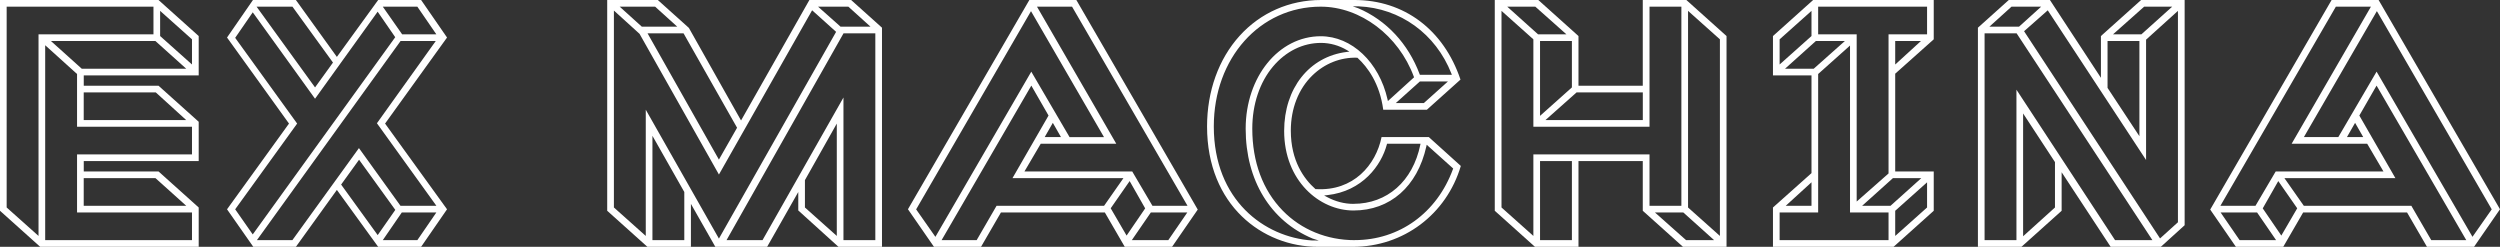
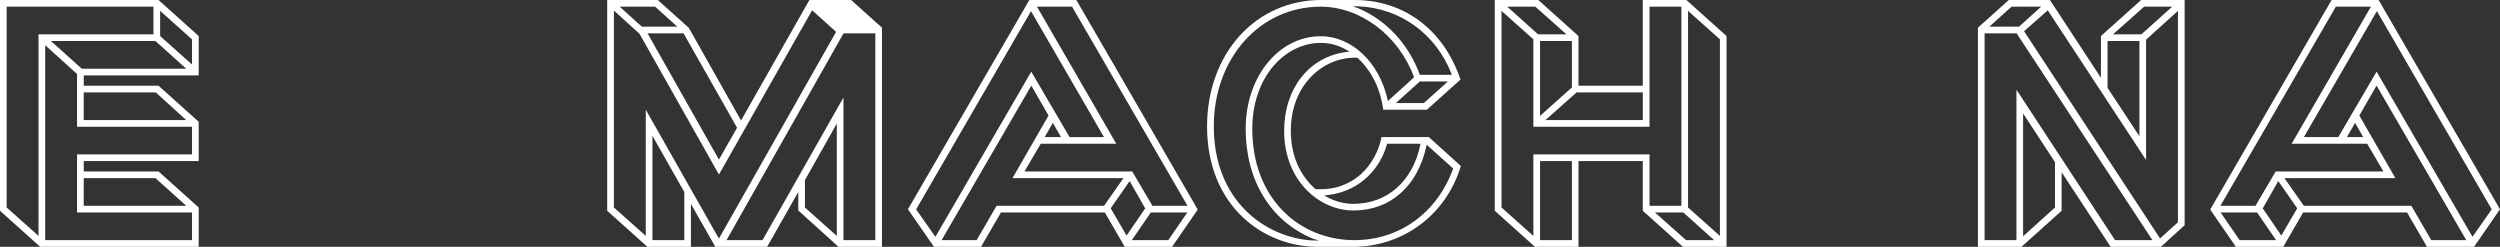
<svg xmlns="http://www.w3.org/2000/svg" id="Layer_2" viewBox="0 0 622.94 61.5">
  <rect x="0" y="0" width="622.94" height="61.5" fill="#333333" stroke="none" />
  <defs>
    <style>.cls-1{fill:#fff;}</style>
  </defs>
  <g id="Layer_1-2">
    <path class="cls-1" d="M10.01,61.5h39.5v-9.8l-10.01-8.98h-18.63v-2.58h28.64v-9.8l-10.01-8.98h-18.63v-2.58h28.64v-9.8L39.5,0H0v52.52l10.01,8.98ZM47.84,59.84H11.26V11.27l7.94,7.17v13.14h28.64v6.9h-28.64v14.46h28.64v6.9ZM9.6,58.79l-7.94-7.09V1.66h36.58v6.9H9.6v50.23ZM46.4,51.28h-25.54v-6.9h17.87l7.68,6.9ZM46.4,29.92h-25.54v-6.9h17.95l7.59,6.9ZM46.4,17.12h-26.03l-7.68-6.9h26.03l7.68,6.9ZM47.84,16.07l-7.94-7.09V2.71l7.94,7.09v6.27Z" />
-     <path class="cls-1" d="M94.23,61.5h10.7l6.46-9.35-15.44-21.36,15.44-21.44-6.46-9.35h-10.7l-10.29,14.18L73.73,0h-10.7l-6.46,9.35,15.44,21.44-15.44,21.36,6.54,9.35h10.62l10.21-14.18,10.29,14.18ZM103.99,59.84h-8.61l4.74-6.9h8.61l-4.74,6.9ZM72.87,59.84h-8.86L99.81,10.22h8.77l-14.66,20.49,14.82,20.57h-8.94l-.08-.1-10.28-14.28-16.59,22.94ZM94.11,58.58l-9.11-12.59,4.47-6.19,9.03,12.5-4.38,6.27ZM62.98,58.42l-4.38-6.27,15.44-21.36-15.44-21.36,4.38-6.36,15.52,21.53,15.6-21.69,4.38,6.36-.1.14-35.41,49.01ZM78.5,21.78L63.93,1.66h8.94l10.1,13.93-4.47,6.19ZM108.74,8.56h-8.53l-4.83-6.9h8.61l4.74,6.9Z" />
-     <path class="cls-1" d="M208.92,61.5h10.85V6.9l-7.69-6.9h-10.4l-17.03,30.02-13-23.07-7.74-6.95h-12.61v52.52l10.01,8.98h10.85v-10.7l6.08,10.7h12.91l7.76-13.66v4.6l10.01,9.06ZM218.11,59.84h-7.94V24.3l-20.17,35.54h-8.97l29.16-51.54h7.92v51.54ZM170.51,59.84h-7.94v-26l7.94,14v12ZM179.14,59.46l-18.23-32.12v31.45l-7.94-7.09V2.63l6.39,5.8,19.78,35.06L202.36,2.56l5.98,5.38-.1.17-29.1,51.34ZM208.51,58.79l-7.94-7.09v-6.82l7.94-14.09v27.99ZM179.14,39.78l-17.79-31.48h8.97l13.34,23.53-4.53,7.95ZM216.91,6.64h-7.47l-5.6-4.98h7.55l5.51,4.98ZM168.75,6.64h-8.83l-5.51-4.98h8.83l5.51,4.98Z" />
+     <path class="cls-1" d="M208.92,61.5h10.85V6.9l-7.69-6.9h-10.4l-17.03,30.02-13-23.07-7.74-6.95h-12.61v52.52l10.01,8.98h10.85v-10.7l6.08,10.7h12.91l7.76-13.66v4.6l10.01,9.06ZM218.11,59.84h-7.94V24.3l-20.17,35.54h-8.97l29.16-51.54h7.92v51.54ZM170.51,59.84h-7.94v-26l7.94,14v12ZM179.14,59.46l-18.23-32.12v31.45l-7.94-7.09V2.63l6.39,5.8,19.78,35.06L202.36,2.56l5.98,5.38-.1.17-29.1,51.34ZM208.51,58.79l-7.94-7.09v-6.82l7.94-14.09v27.99ZM179.14,39.78l-17.79-31.48h8.97l13.34,23.53-4.53,7.95ZM216.91,6.64h-7.47l-5.6-4.98l5.51,4.98ZM168.75,6.64h-8.83l-5.51-4.98h8.83l5.51,4.98Z" />
    <path class="cls-1" d="M280.25,61.5h11.8l6.4-9.28L268.2,0h-11.71l-30.25,52.14,6.48,9.36h11.73l4.96-8.56h25.89l4.96,8.56ZM291.11,59.84h-9.09l4.74-6.9h9.09l-4.74,6.9ZM243.36,59.84h-8.74l22.36-38.51,4.29,7.46-8.98,15.59h27.65l-4.83,6.9h-26.79l-4.96,8.56ZM233.08,59.02l-4.8-6.85,28.62-49.39,18.19,31.39h-8.58l-9.54-16.31-23.9,41.17ZM280.72,58.7l-3.96-6.8,4.72-6.78,3.87,6.8-4.63,6.78ZM295.9,51.28h-8.74l-5.04-8.56h-26.85l4.05-6.9h18.83L258.39,1.66h8.74l28.77,49.62ZM264.37,34.16h-4.06l2.03-3.55,2.03,3.55Z" />
    <path class="cls-1" d="M329.17,0c-7.87,0-15.08,3.17-20.29,8.93-5.23,5.78-8.11,13.8-8.11,22.58,0,19.69,13.88,29.99,27.59,29.99h8.8c12.51,0,23.28-8.09,26.84-20.15l-7.97-7.19h-11.78c-1.4,6.9-6.97,13.53-16.38,12.96h-.09s-.06-.06-.06-.06c-2.78-2.46-6.08-6.97-6.08-14.51,0-5.5,1.91-10.39,5.38-13.76,3.05-2.96,7-4.54,11.12-4.41h.09s.07.07.07.07c2.43,2.24,5.49,6.29,6.37,12.89h10.88l8.37-7.51c-4.18-12.42-14.05-19.83-26.43-19.83h-8.32ZM326.92,59.92c-11.79-.78-24.47-10-24.47-28.41,0-17.02,11.46-29.85,26.65-29.85,9.86,0,19.4,7.17,23.19,17.44l.06.16-6.52,5.92-.09-.42c-2.09-9.26-8.93-15.73-16.64-15.73-10.49,0-18.71,10.12-18.71,23.03s6.22,22.99,16.65,27.37l1.59.51-1.71-.03ZM337.57,59.84c-6.94,0-13.32-2.61-17.95-7.36-4.96-5.08-7.58-12.14-7.58-20.42,0-6.04,1.84-11.54,5.17-15.49,3.2-3.79,7.44-5.88,11.96-5.88,2.23,0,4.52.64,6.45,1.8l.62.37-.72.09c-9.3,1.17-15.54,9.08-15.54,19.67,0,12.41,8.78,19.83,17.27,19.83,9.14,0,15.93-5.97,18.16-15.96l.09-.42,6.6,5.92-.06.16c-3.99,10.91-13.37,17.68-24.47,17.68ZM337.25,50.8c-2.27,0-4.49-.58-6.6-1.71l-.71-.38.8-.09c8.74-.97,13.45-7.4,14.83-12.62l.05-.19h8.34l-.06.3c-1.87,9.05-8.25,14.68-16.65,14.68ZM354.79,25.68h-6.99l6-5.38h6.99l-6,5.38ZM361.78,18.64h-7.98l-.06-.16c-2.85-7.6-8.29-13.44-15.3-16.42l-1.37-.48h1.47c10.36.44,19.21,6.85,23.1,16.72l.13.34Z" />
    <path class="cls-1" d="M419.36,61.5h10.85V8.98l-10.01-8.98h-10.86v21.36h-16.02v-12.38l-10.01-8.98h-10.85v52.52l10.01,8.98h10.85v-21.36h16.02v12.38l10.01,8.98ZM427.12,59.84h-6.99l-7.76-6.9h7.07l7.68,6.9ZM391.68,59.84h-7.94v-19.7h7.94v19.7ZM428.56,58.79l-7.94-7.09V2.71l7.94,7.09v48.99ZM382.08,58.79l-7.94-7.09V2.71l7.94,7.09v21.78h28.94V1.66h7.94v49.62h-7.94v-12.8h-28.94v20.31ZM409.36,29.92h-24.27l7.76-6.9h16.5v6.9ZM383.74,28.87V10.22h7.94v11.56l-7.94,7.09ZM390.32,8.56h-7.07l-7.68-6.9h6.99l7.76,6.9Z" />
-     <path class="cls-1" d="M441.78,61.5h30.05l10.01-8.98v-9.8h-9.6v-24.36l9.6-8.56V0h-30.05l-10.01,8.98v9.8h9.6v24.36l-9.6,8.56v9.8ZM470.58,59.84h-27.14v-6.9h9.6V18.44l7.94-7.09v41.59h9.6v6.9ZM472.24,58.79v-6.27l7.94-7.09v6.27l-7.94,7.09ZM471.07,51.28h-7.07l7.68-6.9h7.07l-7.68,6.9ZM451.38,51.28h-6.42l6.42-5.86v5.86ZM462.64,50.23V8.56h-9.6V1.66h27.14v6.9h-9.6v34.66l-7.94,7ZM451.94,17.12h-7.15l7.68-6.9h7.23l-7.76,6.9ZM472.24,16.08v-5.86h6.41l-6.41,5.86ZM443.44,16.07v-6.27l7.94-7.09v6.27l-7.94,7.09Z" />
    <path class="cls-1" d="M525.94,61.5h12.49l5.93-5.38V0h-10.85l-10.01,8.98v10.41l-12.71-19.39h-10.25l-7.69,6.9v54.6h10.85l10.01-8.98v-9.6l12.22,18.59ZM536.34,59.84h-9.32l-.07-.11-24.5-37.38v37.49h-7.94V8.3h7.98l.07.11,33.77,51.43ZM538.23,59.41l-33.88-51.63,5.9-5.21,24.5,37.3V9.88l.08-.07,7.86-7.1v52.67l-4.46,4.03ZM504.11,58.87v-30.6l7.94,12.12v11.31l-.08.07-7.86,7.1ZM533.09,33.94l-7.94-12.04v-11.69h7.94v23.72ZM533.58,8.56h-7.07l7.76-6.9h6.99l-7.68,6.9ZM503.1,6.64h-7.39l5.51-4.98h7.39l-5.51,4.98Z" />
    <path class="cls-1" d="M604.74,61.5h11.73l6.47-9.36L592.69,0h-11.71l-30.25,52.22,6.4,9.28h11.8l4.96-8.56h25.89l4.96,8.56ZM614.55,59.84h-8.74l-4.96-8.56h-26.79l-.08-.11-4.76-6.79h27.65l-8.98-15.59,4.29-7.46.22.37,22.14,38.14ZM567.15,59.84h-9.09l-4.74-6.9h9.09l4.74,6.9ZM616.09,59.02l-23.9-41.17-9.54,16.31h-8.58l18.19-31.39.22.37,28.4,49.02-.09.13-4.71,6.72ZM568.45,58.7l-4.63-6.78.08-.14,3.79-6.66,4.72,6.78-3.96,6.8ZM562.01,51.28h-8.74l28.77-49.62h8.74l-19.76,34.16h18.83l4.05,6.9h-26.85l-5.04,8.56ZM588.86,34.16h-4.06l2.03-3.55,2.03,3.55Z" />
  </g>
</svg>